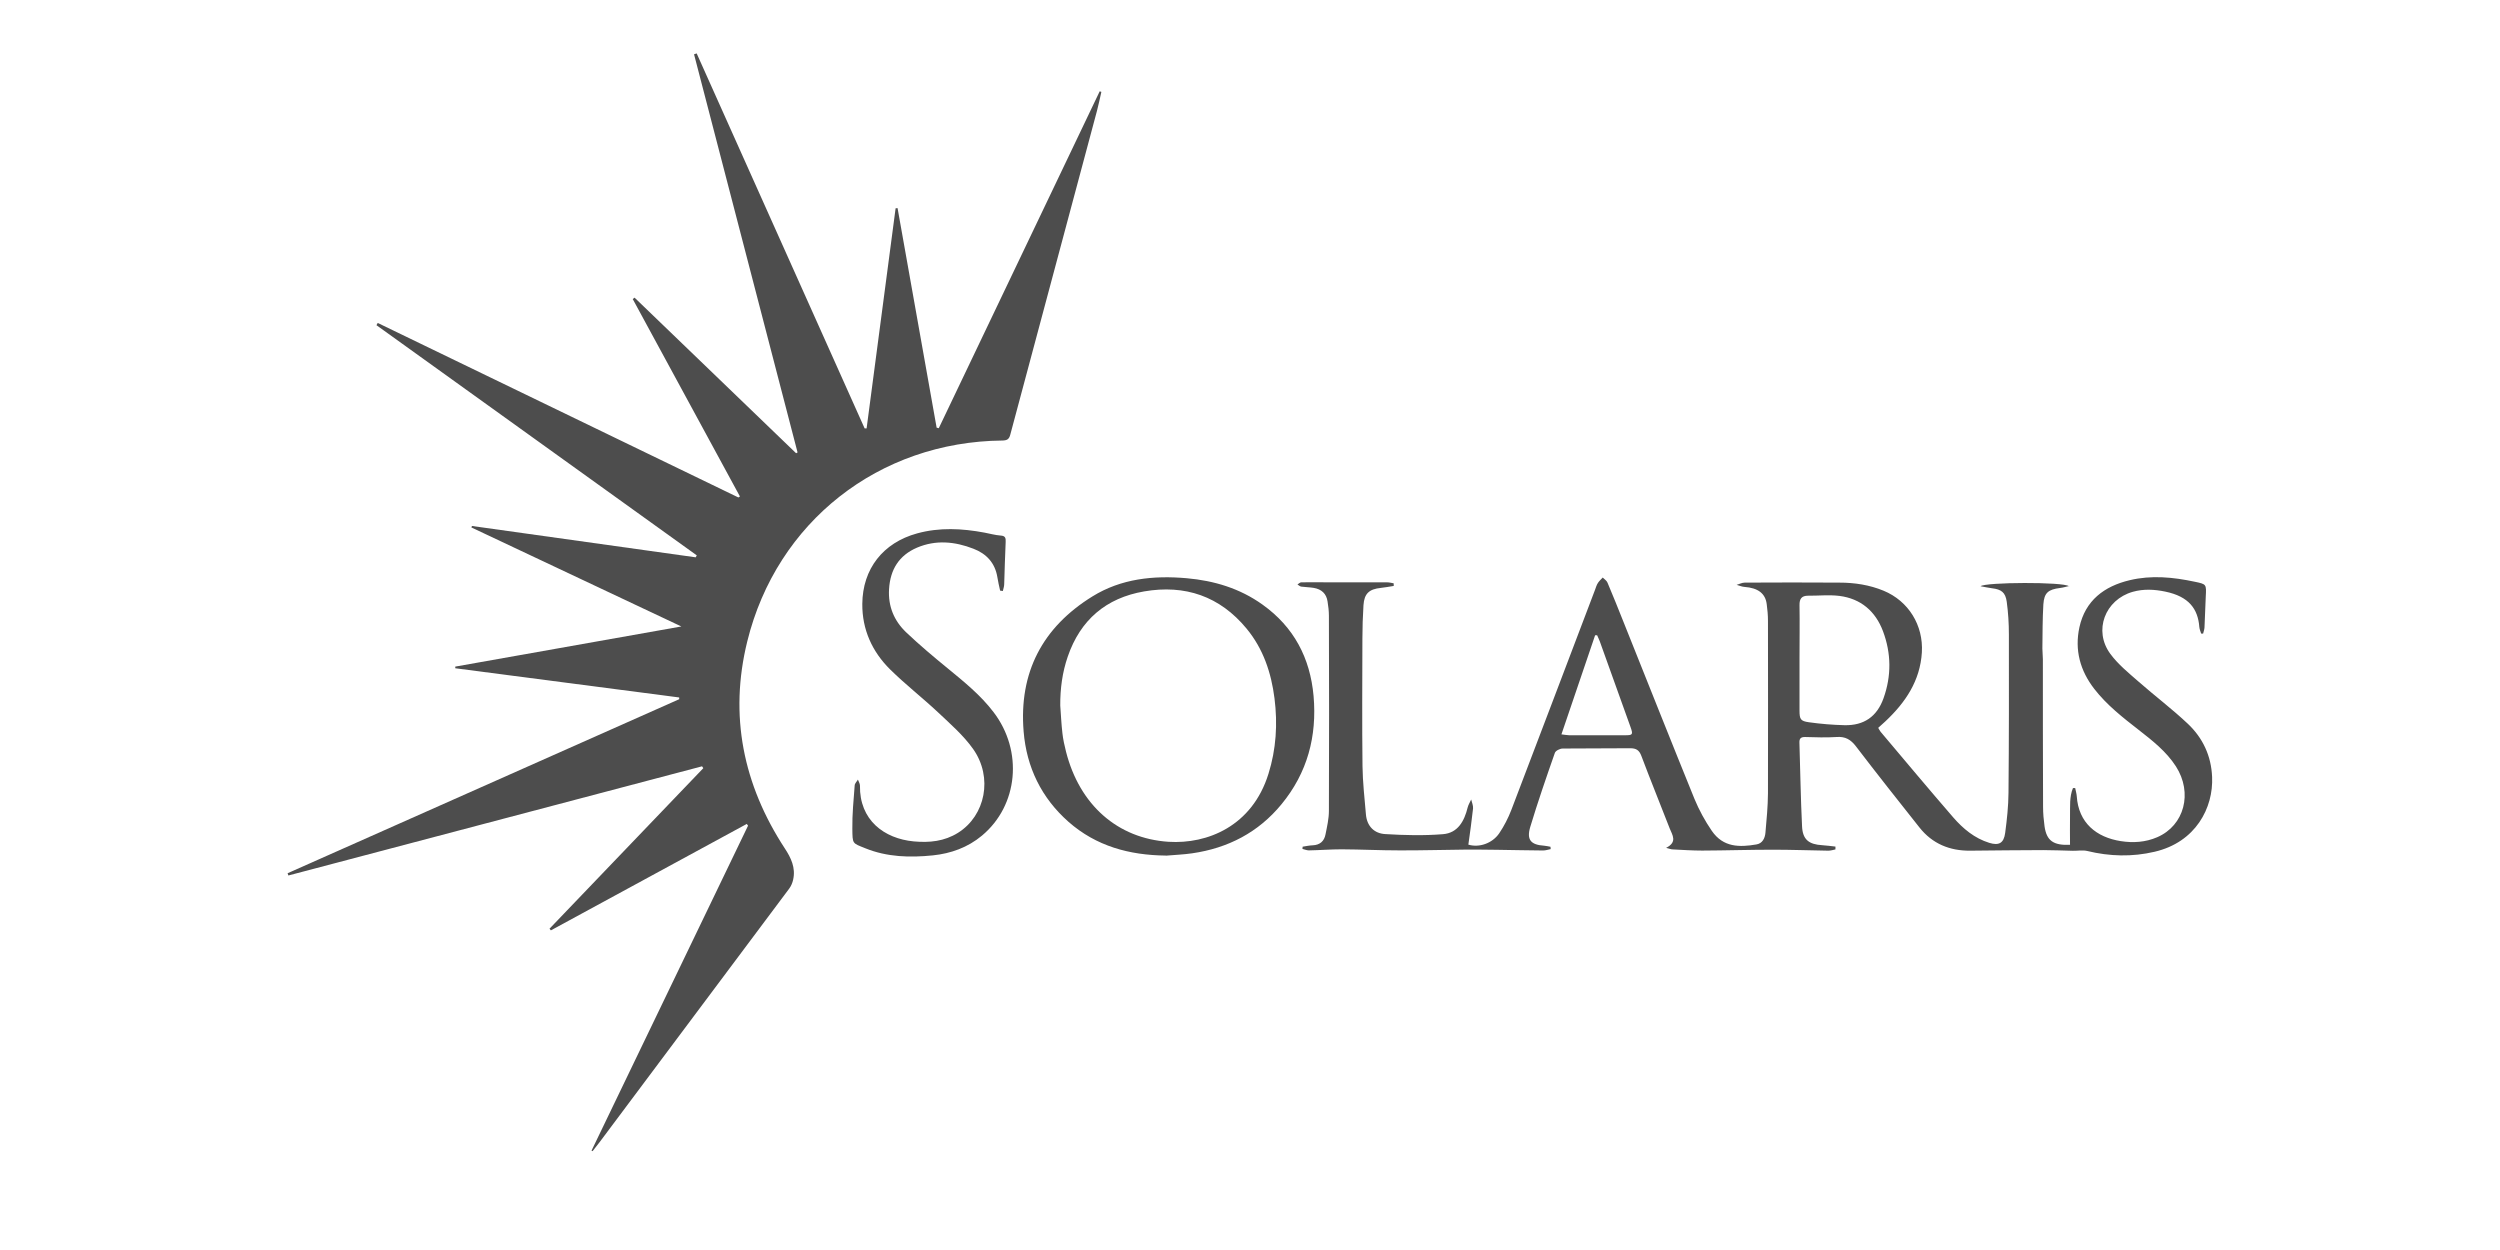
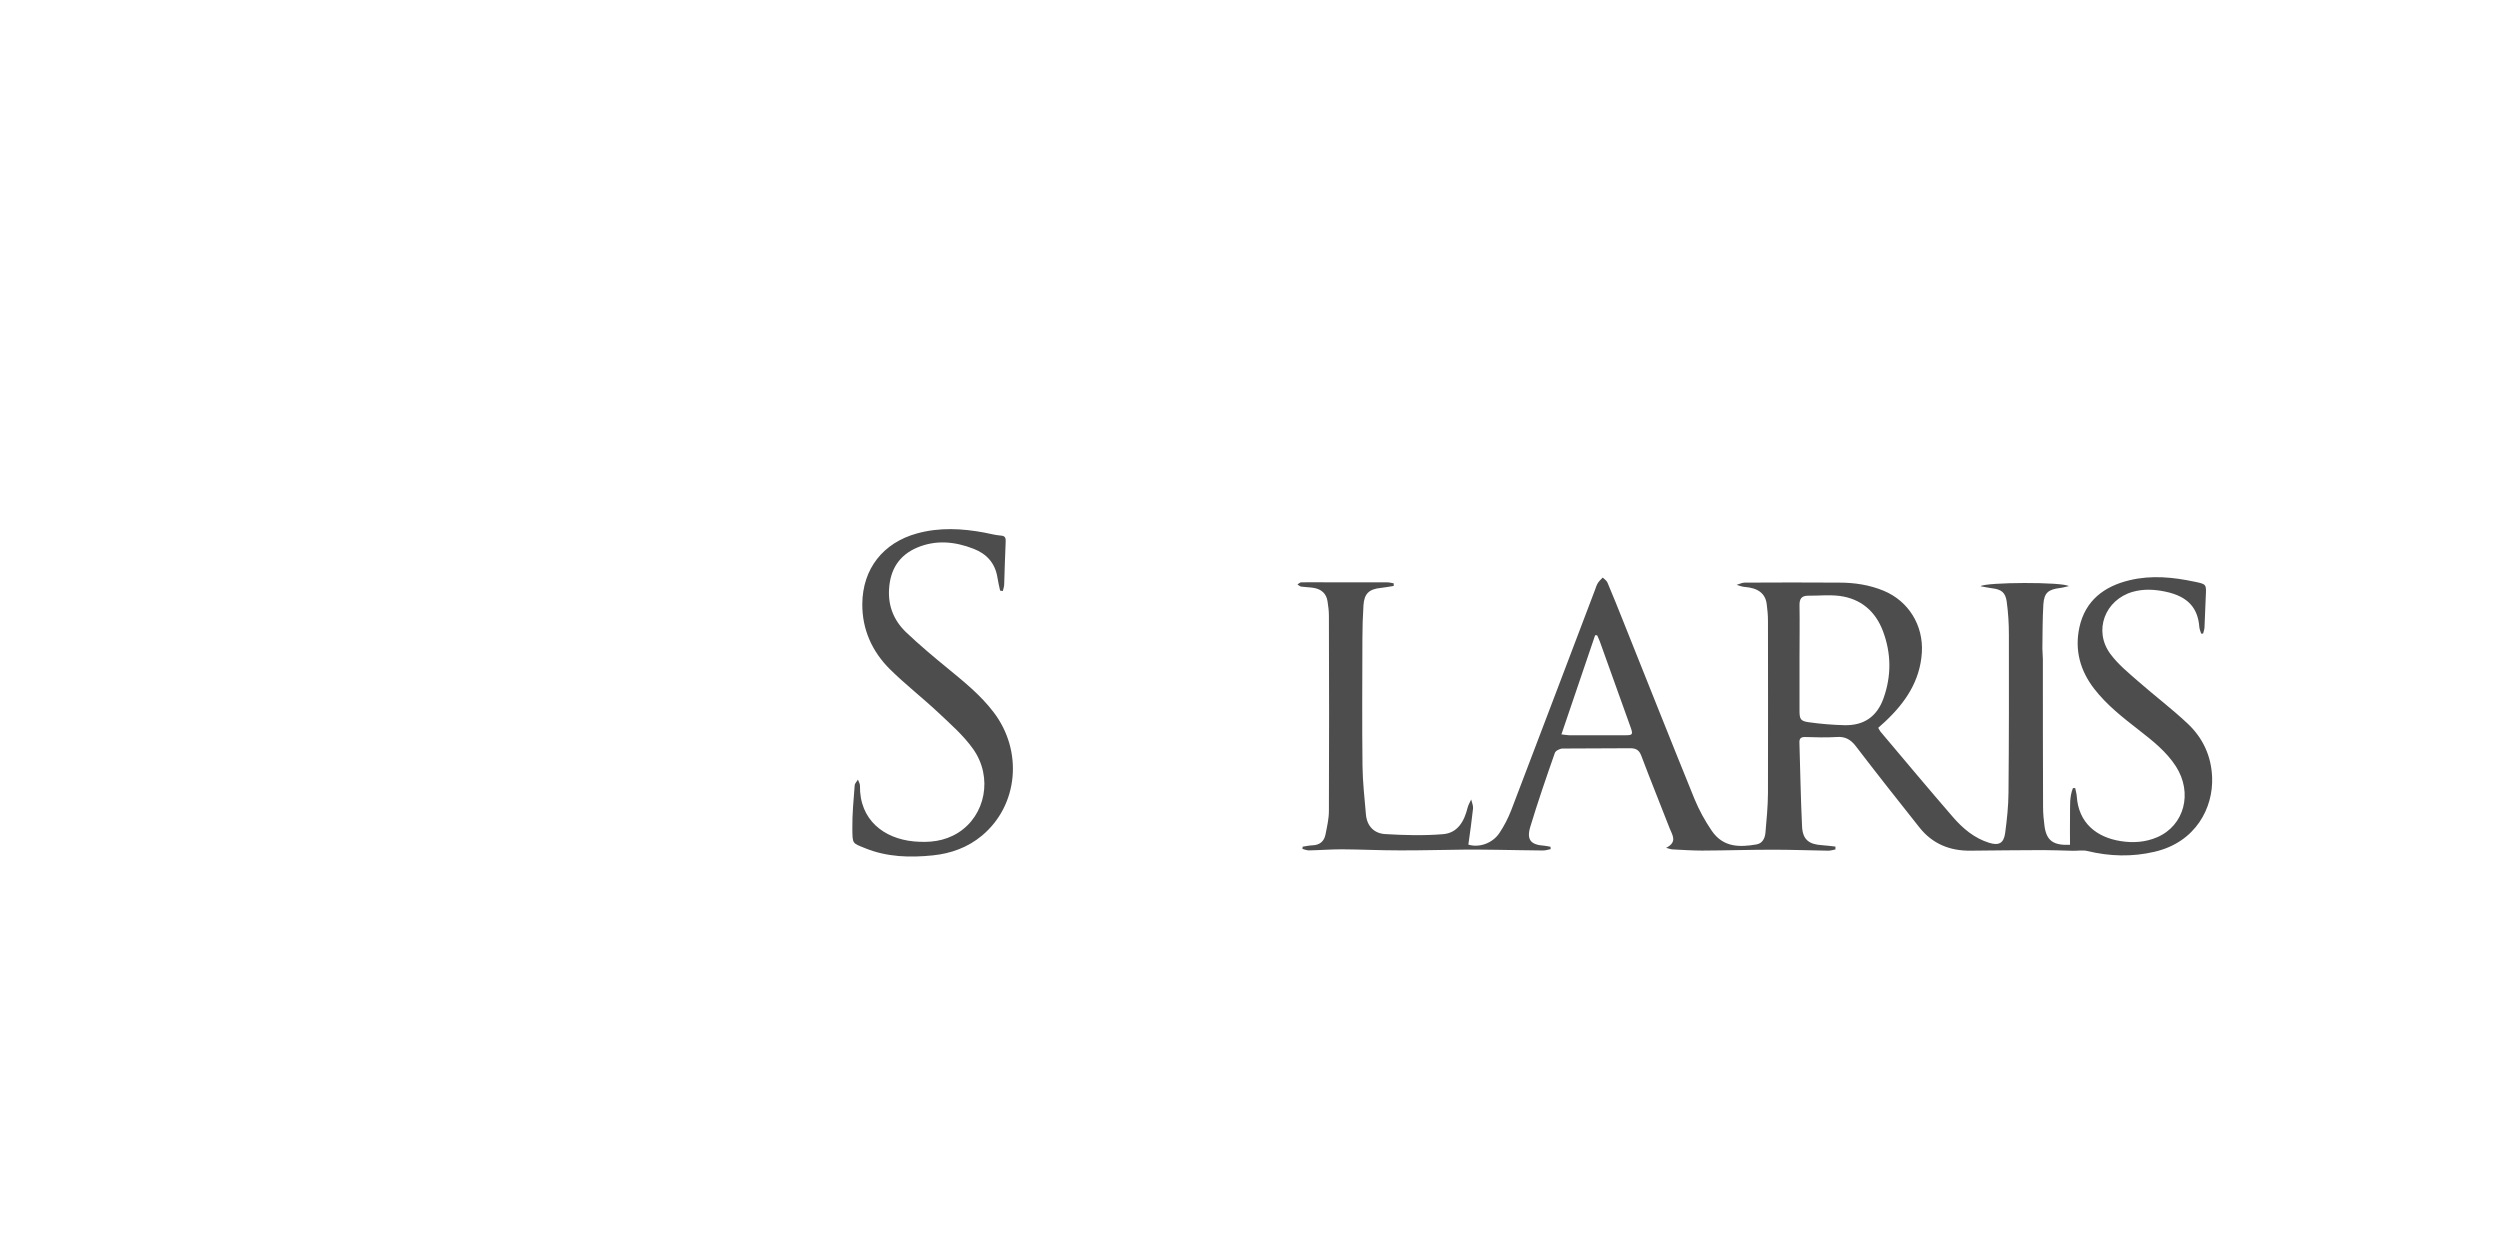
<svg xmlns="http://www.w3.org/2000/svg" id="Layer_1" viewBox="0 0 256 128">
  <defs>
    <style>.cls-1{fill:#4d4d4d;stroke-width:0px;}</style>
  </defs>
  <g id="Logo_lens_-Green">
-     <path class="cls-1" d="M60.58,117.81c5.34-11.09,10.68-22.17,16.02-33.26-.04-.06-.09-.12-.13-.18-6.69,3.63-13.37,7.27-20.06,10.9-.05-.06-.1-.11-.14-.17,5.25-5.48,10.5-10.96,15.75-16.44-.04-.06-.09-.13-.13-.19-14.12,3.73-28.24,7.45-42.36,11.18-.03-.08-.05-.15-.08-.23,13.37-5.94,26.73-11.88,40.1-17.82,0-.06,0-.12,0-.18-7.64-1-15.29-2-22.93-2.99,0-.06,0-.11,0-.17,7.69-1.36,15.39-2.73,23.15-4.11-7.18-3.39-14.34-6.76-21.5-10.14.02-.05.04-.1.06-.15,7.64,1.07,15.27,2.14,22.91,3.21.04-.07.07-.13.11-.2-10.93-7.86-21.87-15.71-32.8-23.57.04-.08.09-.15.13-.23,12.31,5.96,24.62,11.91,36.93,17.87.05-.03.11-.06.16-.1-3.66-6.74-7.32-13.48-10.98-20.22.06-.05.13-.1.19-.14,5.51,5.31,11.03,10.62,16.54,15.93.05-.03.1-.05.15-.08-3.53-13.59-7.07-27.18-10.6-40.77.09-.03.18-.06.27-.09,5.73,12.8,11.46,25.6,17.2,38.4.07,0,.14,0,.2,0,.99-7.51,1.98-15.03,2.97-22.54l.2-.02c1.33,7.49,2.67,14.98,4,22.48l.22.06c5.49-11.5,10.99-23,16.48-34.5.06.02.12.04.17.06-.15.65-.28,1.3-.45,1.94-2.96,11.06-5.92,22.11-8.88,33.17-.12.46-.33.58-.8.59-12.63.12-23.11,8.31-26.13,20.57-1.87,7.59-.42,14.67,3.84,21.19.64.97,1.13,1.99.86,3.2-.07.33-.21.66-.41.93-6.47,8.66-12.94,17.32-19.42,25.97-.23.31-.47.61-.71.91l-.13-.07Z" />
    <path class="cls-1" d="M211.91,60c-.32.07-.63.17-.96.21-1.21.15-1.63.49-1.71,1.68-.09,1.5-.08,3.01-.1,4.52,0,.36.05.73.05,1.09,0,5.04,0,10.08.02,15.12,0,.66.06,1.33.15,1.99.21,1.48.9,1.97,2.61,1.9,0-1-.02-2,0-2.99.02-.95-.07-1.92.3-2.82.08,0,.15,0,.23,0,.05.28.14.55.16.83.18,2.75,2.03,4.21,4.5,4.6,1.27.2,2.54.12,3.74-.4,2.78-1.2,3.66-4.54,1.91-7.26-.99-1.53-2.4-2.63-3.81-3.73-1.63-1.27-3.26-2.54-4.54-4.19-1.46-1.88-2.03-3.99-1.53-6.31.6-2.75,2.54-4.21,5.16-4.83,2.22-.53,4.44-.31,6.65.16,1.2.25,1.2.25,1.13,1.52-.05,1.05-.08,2.11-.13,3.16-.01.21-.09.42-.14.63-.07,0-.13,0-.2,0-.07-.23-.17-.45-.19-.68-.14-1.84-1.06-3.12-3.49-3.62-1.11-.23-2.21-.29-3.32.02-2.85.81-4.06,3.98-2.3,6.36.79,1.07,1.87,1.95,2.89,2.84,1.66,1.46,3.44,2.8,5.05,4.32,1.53,1.45,2.39,3.28,2.48,5.44.14,3.15-1.67,6.68-5.89,7.66-2.29.54-4.6.48-6.9-.08-.47-.11-.98-.01-1.47-.02-1.01-.02-2.02-.07-3.03-.07-2.49,0-4.99.04-7.48.06-2.1.02-3.88-.71-5.2-2.38-2.18-2.75-4.36-5.5-6.49-8.29-.54-.71-1.1-1.04-2-.97-1.07.07-2.15.03-3.23,0-.42,0-.58.15-.57.56.09,2.86.13,5.72.27,8.58.06,1.36.69,1.86,2.08,1.94.45.03.89.09,1.34.14v.29c-.24.05-.48.13-.73.13-1.89-.03-3.79-.1-5.68-.1-2.41,0-4.82.08-7.23.09-1.01,0-2.02-.07-3.03-.12-.16,0-.31-.07-.67-.16,1.19-.6.63-1.32.37-1.98-.96-2.48-1.97-4.95-2.91-7.45-.22-.58-.53-.77-1.14-.77-2.3.03-4.61,0-6.91.03-.28,0-.72.22-.8.44-.88,2.51-1.75,5.03-2.52,7.58-.4,1.33.06,1.84,1.42,1.93.22.02.44.07.65.11,0,.08.01.16.02.24-.26.05-.52.14-.78.14-1.57-.01-3.14-.05-4.71-.07-1.09-.01-2.18-.03-3.28-.02-2.23.02-4.47.09-6.7.08-1.98,0-3.96-.1-5.94-.11-1.12,0-2.24.09-3.35.11-.22,0-.44-.1-.66-.15,0-.08.01-.15.02-.23.34-.05.68-.13,1.03-.14.73-.03,1.18-.42,1.31-1.11.16-.8.35-1.61.35-2.42.03-6.66.02-13.31,0-19.97,0-.49-.06-.99-.14-1.48-.12-.78-.6-1.24-1.41-1.38-.42-.07-.86-.07-1.28-.13-.14-.02-.26-.14-.39-.22.13-.08.26-.22.39-.22.9-.02,1.81,0,2.71,0,2.02,0,4.04,0,6.06,0,.23,0,.46.06.69.1,0,.09,0,.18.01.27-.43.07-.87.15-1.31.2-1.21.12-1.71.58-1.79,1.77-.07,1.14-.11,2.28-.11,3.42-.01,4.35-.04,8.7.01,13.05.02,1.65.21,3.3.35,4.95.1,1.21.85,1.96,1.98,2.02,1.97.12,3.95.17,5.91.01,1.53-.12,2.19-1.35,2.53-2.74.07-.28.24-.54.36-.81.07.31.22.62.19.92-.13,1.23-.31,2.46-.48,3.7,1.08.33,2.44-.11,3.16-1.16.5-.74.92-1.56,1.24-2.39,2.87-7.51,5.71-15.02,8.57-22.54.09-.24.16-.5.3-.71.13-.2.32-.37.49-.55.17.17.41.32.49.53.56,1.33,1.1,2.66,1.63,4,2.42,6.05,4.82,12.1,7.27,18.13.47,1.14,1.08,2.26,1.78,3.28,1.17,1.7,2.83,1.69,4.57,1.39.61-.1.87-.63.92-1.19.12-1.35.25-2.7.26-4.05.02-5.88,0-11.76,0-17.64,0-.58-.05-1.16-.13-1.74-.14-1.09-.9-1.65-2.28-1.75-.27-.02-.53-.14-.8-.21.28-.08.55-.23.83-.23,3.23-.02,6.46-.02,9.68,0,1.56,0,3.09.23,4.54.83,2.56,1.06,4.08,3.54,3.92,6.31-.18,2.92-1.68,5.13-3.73,7.06-.23.22-.47.43-.74.67.09.15.15.29.24.4,2.47,2.93,4.93,5.87,7.44,8.77,1.01,1.16,2.18,2.14,3.7,2.61.98.3,1.48.03,1.62-1.02.18-1.36.33-2.74.34-4.11.05-5.41.05-10.81.04-16.22,0-1.11-.07-2.24-.22-3.34-.13-.96-.56-1.27-1.5-1.38-.36-.04-.72-.13-1.18-.21.47-.42,8.51-.46,9.05,0ZM184.27,67.38c0,1.79,0,3.57,0,5.36,0,.9.09,1.1.97,1.22,1.21.17,2.43.27,3.65.3,1.98.04,3.31-.88,3.98-2.75.82-2.29.8-4.6-.05-6.87-.77-2.05-2.27-3.34-4.47-3.62-1.05-.13-2.14-.01-3.2-.02-.67,0-.89.32-.88.97.03,1.81,0,3.61,0,5.42ZM163.55,65.05c-.07,0-.14,0-.21,0-1.14,3.35-2.28,6.7-3.45,10.15.34.04.56.08.79.09,1.91,0,3.83,0,5.74,0,.77,0,.82-.07.55-.83-1.05-2.93-2.1-5.85-3.15-8.78-.08-.21-.18-.41-.27-.62Z" />
-     <path class="cls-1" d="M119.37,87.61c-3.72-.04-7.12-.96-9.96-3.46-2.77-2.45-4.29-5.58-4.59-9.24-.5-6.04,1.93-10.68,7.05-13.84,2.94-1.82,6.25-2.16,9.65-1.86,2.81.25,5.44,1.04,7.76,2.7,3.21,2.29,4.88,5.46,5.23,9.36.36,4.13-.63,7.86-3.28,11.08-2.37,2.89-5.48,4.5-9.16,5.03-.89.13-1.8.16-2.69.24ZM108.57,72.24c.07.94.11,1.89.22,2.83.07.64.21,1.27.37,1.9,1.39,5.46,5.28,8.89,10.5,9.23,3.96.25,8.56-1.59,10.23-6.96.79-2.52.95-5.11.62-7.72-.33-2.62-1.15-5.08-2.86-7.15-2.74-3.32-6.3-4.53-10.49-3.81-3.9.67-6.53,2.92-7.82,6.67-.56,1.62-.78,3.3-.77,5.02Z" />
    <path class="cls-1" d="M102.41,60.47c-.1-.46-.21-.91-.28-1.37-.24-1.46-1.12-2.4-2.45-2.91-1.9-.74-3.85-.93-5.78-.11-1.84.79-2.74,2.24-2.86,4.24-.11,1.76.51,3.24,1.74,4.42,1.37,1.3,2.82,2.52,4.29,3.72,1.67,1.37,3.34,2.72,4.66,4.45,3.06,3.99,2.54,9.56-1.18,12.66-1.45,1.21-3.18,1.83-5.02,2.02-2.35.24-4.69.18-6.93-.73-1.33-.54-1.3-.41-1.32-2-.02-1.48.13-2.96.24-4.44.01-.2.22-.39.33-.59.07.2.21.41.21.61-.06,3.53,2.46,5.43,5.51,5.72,1.61.15,3.14-.01,4.53-.88,2.81-1.76,3.6-5.68,1.55-8.58-.99-1.4-2.34-2.57-3.6-3.76-1.6-1.5-3.34-2.85-4.9-4.39-1.84-1.82-2.87-4.08-2.85-6.71.03-3.59,2.12-6.26,5.61-7.22,2.29-.63,4.6-.51,6.9-.08.55.1,1.09.26,1.65.3.49.03.54.25.52.66-.07,1.44-.1,2.88-.15,4.32,0,.24-.09.47-.14.7l-.28-.04Z" />
  </g>
</svg>